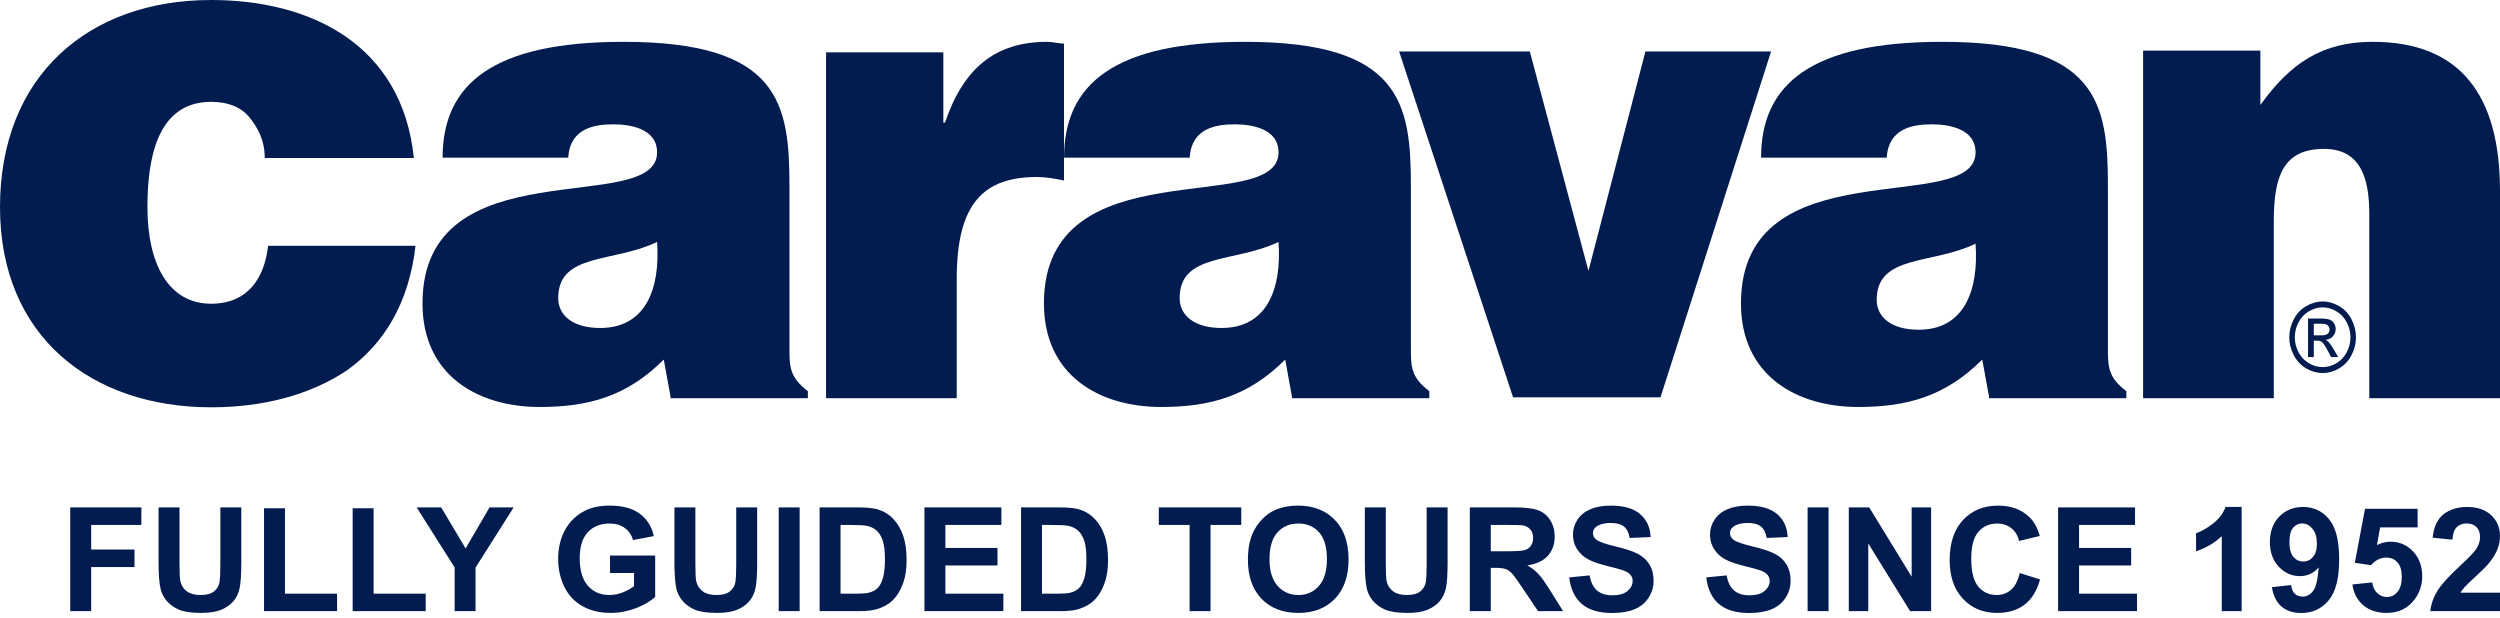
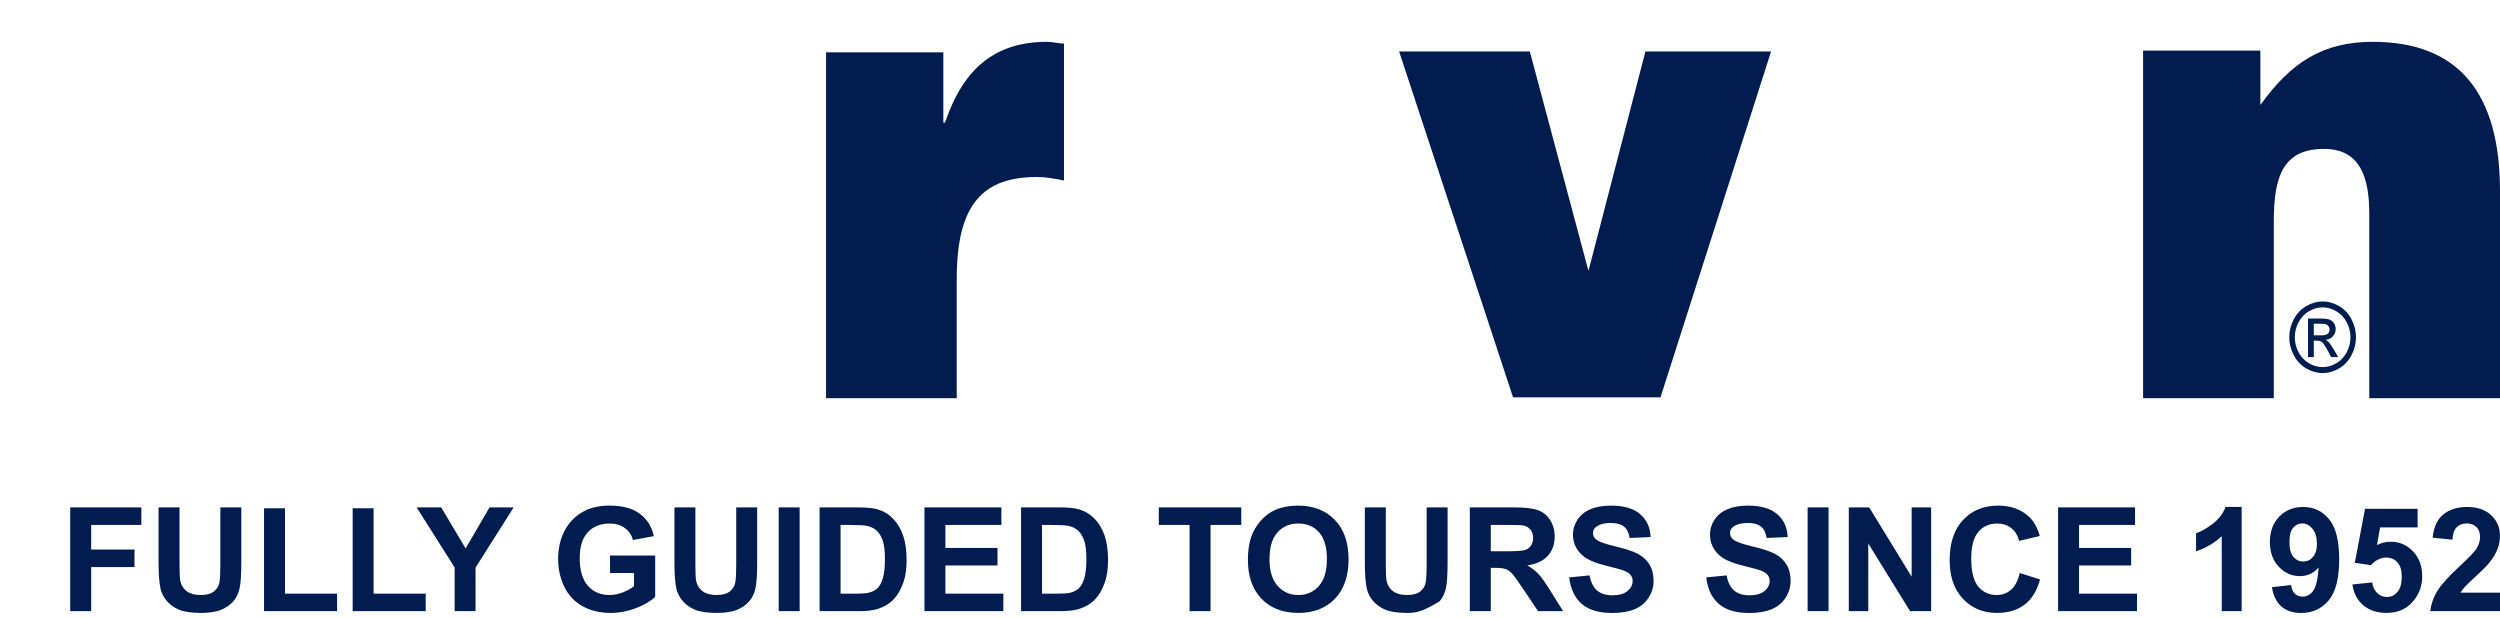
<svg xmlns="http://www.w3.org/2000/svg" width="178" height="44" viewBox="0 0 178 44" fill="none">
-   <path d="M18.85 11.25C18.85 10 18.372 9.125 17.776 8.375C17.179 7.625 16.225 7.25 15.032 7.25C11.095 7.25 10.498 11.5 10.498 14.75C10.498 18.875 12.05 21.625 15.032 21.625C17.776 21.625 18.85 19.625 19.088 17.5H29.587C29.109 21.625 27.32 24.5 24.695 26.375C22.071 28.125 18.73 29 15.032 29C6.562 29 0 24 0 14.75C0 5.375 6.323 0 15.032 0C22.071 0 28.632 3.125 29.467 11.25H18.85Z" fill="#031C50" />
-   <path d="M47.739 28.227L47.261 25.602C44.637 28.227 41.893 28.977 38.433 28.977C34.019 28.977 30.082 26.727 30.082 21.602C30.082 10.352 46.784 15.478 46.784 10.852C46.784 9.102 44.756 8.853 43.682 8.853C42.37 8.853 40.581 9.102 40.461 11.227H31.514C31.514 5.978 35.093 2.978 44.398 2.978C55.493 2.978 56.209 7.353 56.209 13.227V24.727C56.209 26.102 56.209 26.852 57.521 27.852V28.352H47.739V28.227ZM46.784 17.227C43.682 18.727 39.745 17.977 39.745 21.227C39.745 22.477 40.819 23.352 42.728 23.352C45.949 23.352 47.023 20.602 46.784 17.227Z" fill="#031C50" />
  <path d="M58.695 3.728H67.166V8.727H67.285C68.598 4.853 70.864 2.978 74.563 2.978C74.92 2.978 75.398 3.103 75.756 3.103V12.852C75.159 12.727 74.443 12.602 73.847 12.602C70.029 12.602 68.12 14.477 68.12 19.852V28.352H58.815V3.728H58.695Z" fill="#031C50" />
-   <path d="M91.985 28.227L91.507 25.602C88.883 28.227 86.139 28.977 82.679 28.977C78.265 28.977 74.328 26.727 74.328 21.602C74.328 10.352 91.031 15.478 91.031 10.852C91.031 9.102 89.002 8.853 87.928 8.853C86.616 8.853 84.827 9.102 84.708 11.227H75.76C75.76 5.978 79.339 2.978 88.644 2.978C99.739 2.978 100.455 7.353 100.455 13.227V24.727C100.455 26.102 100.455 26.852 101.767 27.852V28.352H91.985V28.227ZM91.031 17.227C87.928 18.727 83.991 17.977 83.991 21.227C83.991 22.477 85.065 23.352 86.974 23.352C90.195 23.352 91.269 20.602 91.031 17.227Z" fill="#031C50" />
  <path d="M99.617 3.663H108.923L113.098 19.288L117.155 3.663H126.102L118.228 28.288H107.73L99.617 3.663Z" fill="#031C50" />
-   <path d="M141.615 28.227L141.136 25.602C138.512 28.227 135.768 28.977 132.308 28.977C127.894 28.977 123.957 26.727 123.957 21.602C123.957 10.352 140.659 15.478 140.659 10.852C140.659 9.102 138.631 8.853 137.558 8.853C136.246 8.853 134.456 9.102 134.337 11.227H125.389C125.389 5.978 128.968 2.978 138.273 2.978C149.369 2.978 150.084 7.353 150.084 13.227V24.727C150.084 26.102 150.084 26.852 151.396 27.852V28.352H141.615V28.227ZM140.659 17.352C137.558 18.852 133.621 18.102 133.621 21.352C133.621 22.602 134.695 23.477 136.604 23.477C139.824 23.477 140.898 20.727 140.659 17.352Z" fill="#031C50" />
  <path d="M152.469 3.603H160.939V7.478C163.086 4.478 165.354 2.978 168.933 2.978C175.135 2.978 178 6.728 178 13.603V28.352H168.693V15.227C168.693 12.727 168.098 10.602 165.473 10.602C162.611 10.602 161.895 12.477 161.895 15.727V28.352H152.588V3.603H152.469Z" fill="#031C50" />
  <path d="M165.374 21.463C165.772 21.463 166.162 21.573 166.541 21.794C166.921 22.012 167.217 22.326 167.429 22.736C167.64 23.144 167.746 23.57 167.746 24.013C167.746 24.453 167.641 24.875 167.432 25.28C167.224 25.686 166.932 26.001 166.553 26.226C166.178 26.449 165.784 26.561 165.374 26.561C164.962 26.561 164.568 26.449 164.19 26.226C163.814 26.001 163.522 25.686 163.312 25.28C163.102 24.875 162.996 24.453 162.996 24.013C162.996 23.57 163.103 23.144 163.314 22.736C163.529 22.326 163.826 22.012 164.205 21.794C164.585 21.573 164.974 21.463 165.374 21.463ZM165.374 21.885C165.04 21.885 164.714 21.977 164.398 22.162C164.082 22.345 163.836 22.607 163.657 22.949C163.479 23.289 163.39 23.644 163.39 24.013C163.39 24.381 163.477 24.733 163.652 25.071C163.827 25.406 164.073 25.669 164.388 25.858C164.702 26.045 165.031 26.138 165.374 26.138C165.716 26.138 166.044 26.045 166.358 25.858C166.674 25.669 166.917 25.406 167.091 25.071C167.265 24.733 167.353 24.381 167.353 24.013C167.353 23.644 167.264 23.289 167.085 22.949C166.91 22.607 166.662 22.345 166.346 22.162C166.029 21.977 165.705 21.885 165.374 21.885ZM164.332 25.422V22.679H165.21C165.509 22.679 165.727 22.705 165.86 22.757C165.995 22.806 166.102 22.894 166.183 23.02C166.261 23.146 166.301 23.28 166.301 23.422C166.301 23.623 166.235 23.797 166.101 23.946C165.968 24.095 165.792 24.178 165.572 24.196C165.661 24.236 165.734 24.285 165.789 24.341C165.891 24.449 166.018 24.631 166.167 24.885L166.477 25.422H165.974L165.748 24.99C165.569 24.65 165.425 24.437 165.317 24.351C165.24 24.288 165.131 24.257 164.985 24.257H164.743V25.422H164.332ZM164.743 23.878H165.245C165.483 23.878 165.645 23.84 165.732 23.763C165.82 23.687 165.865 23.585 165.865 23.459C165.865 23.378 165.844 23.306 165.801 23.243C165.759 23.178 165.701 23.13 165.625 23.098C165.552 23.066 165.414 23.051 165.213 23.051H164.743V23.878Z" fill="#031C50" />
-   <path d="M5 43.514V36.126H10.065V37.376H6.492V39.125H9.576V40.374H6.492V43.514H5ZM11.29 36.126H12.781V40.128C12.781 40.763 12.8 41.174 12.837 41.362C12.901 41.665 13.052 41.908 13.29 42.093C13.532 42.275 13.862 42.365 14.278 42.365C14.701 42.365 15.021 42.28 15.236 42.108C15.451 41.934 15.58 41.72 15.624 41.468C15.668 41.216 15.689 40.798 15.689 40.213V36.126H17.181V40.007C17.181 40.894 17.141 41.52 17.06 41.886C16.98 42.253 16.83 42.562 16.612 42.814C16.397 43.066 16.108 43.267 15.745 43.419C15.382 43.566 14.908 43.64 14.324 43.64C13.618 43.64 13.082 43.56 12.716 43.398C12.353 43.234 12.066 43.022 11.854 42.763C11.642 42.501 11.503 42.227 11.436 41.942C11.338 41.519 11.29 40.894 11.29 40.067V36.126ZM18.799 43.514V36.187H20.291V42.27H24V43.514H18.799ZM25.109 43.514V36.187H26.601V42.27H30.31V43.514H25.109ZM32.371 43.514V40.405L29.665 36.126H31.413L33.152 39.049L34.856 36.126H36.574L33.858 40.415V43.514H32.371ZM43.433 40.798V39.553H46.649V42.496C46.336 42.799 45.883 43.066 45.288 43.298C44.697 43.526 44.097 43.64 43.489 43.64C42.716 43.64 42.042 43.479 41.468 43.157C40.893 42.831 40.462 42.367 40.173 41.766C39.884 41.161 39.739 40.504 39.739 39.795C39.739 39.026 39.901 38.342 40.223 37.744C40.546 37.146 41.018 36.687 41.639 36.368C42.113 36.123 42.703 36 43.408 36C44.325 36 45.041 36.193 45.555 36.58C46.072 36.963 46.405 37.493 46.553 38.172L45.071 38.449C44.967 38.087 44.77 37.801 44.482 37.593C44.196 37.381 43.838 37.275 43.408 37.275C42.756 37.275 42.237 37.482 41.851 37.895C41.468 38.308 41.276 38.921 41.276 39.734C41.276 40.611 41.471 41.27 41.861 41.71C42.251 42.147 42.761 42.365 43.393 42.365C43.705 42.365 44.018 42.305 44.33 42.184C44.646 42.059 44.917 41.91 45.142 41.735V40.798H43.433ZM48.02 36.126H49.511V40.128C49.511 40.763 49.53 41.174 49.567 41.362C49.631 41.665 49.782 41.908 50.02 42.093C50.262 42.275 50.592 42.365 51.008 42.365C51.431 42.365 51.751 42.28 51.966 42.108C52.181 41.934 52.31 41.72 52.354 41.468C52.397 41.216 52.419 40.798 52.419 40.213V36.126H53.911V40.007C53.911 40.894 53.871 41.52 53.79 41.886C53.709 42.253 53.56 42.562 53.342 42.814C53.127 43.066 52.838 43.267 52.475 43.419C52.112 43.566 51.638 43.64 51.053 43.64C50.348 43.64 49.812 43.56 49.446 43.398C49.083 43.234 48.796 43.022 48.584 42.763C48.372 42.501 48.233 42.227 48.166 41.942C48.068 41.519 48.02 40.894 48.02 40.067V36.126ZM55.443 43.514V36.126H56.935V43.514H55.443ZM58.356 36.126H61.083C61.697 36.126 62.166 36.173 62.489 36.267C62.922 36.395 63.293 36.622 63.602 36.947C63.912 37.273 64.147 37.673 64.308 38.147C64.469 38.617 64.55 39.199 64.55 39.891C64.55 40.499 64.474 41.023 64.323 41.463C64.138 42.001 63.875 42.436 63.532 42.768C63.273 43.02 62.924 43.217 62.484 43.358C62.154 43.462 61.714 43.514 61.163 43.514H58.356V36.126ZM59.848 37.376V42.27H60.962C61.378 42.27 61.679 42.246 61.864 42.199C62.106 42.138 62.306 42.036 62.464 41.892C62.625 41.747 62.756 41.51 62.857 41.181C62.957 40.848 63.008 40.396 63.008 39.825C63.008 39.254 62.957 38.816 62.857 38.51C62.756 38.204 62.615 37.965 62.433 37.794C62.252 37.623 62.022 37.507 61.743 37.446C61.535 37.399 61.126 37.376 60.518 37.376H59.848ZM65.82 43.514V36.126H71.298V37.376H67.312V39.014H71.021V40.259H67.312V42.27H71.439V43.514H65.82ZM72.699 36.126H75.426C76.041 36.126 76.509 36.173 76.832 36.267C77.265 36.395 77.637 36.622 77.946 36.947C78.255 37.273 78.49 37.673 78.651 38.147C78.813 38.617 78.893 39.199 78.893 39.891C78.893 40.499 78.818 41.023 78.666 41.463C78.482 42.001 78.218 42.436 77.875 42.768C77.616 43.02 77.267 43.217 76.827 43.358C76.498 43.462 76.057 43.514 75.506 43.514H72.699V36.126ZM74.191 37.376V42.27H75.305C75.722 42.27 76.022 42.246 76.207 42.199C76.449 42.138 76.649 42.036 76.807 41.892C76.968 41.747 77.099 41.51 77.2 41.181C77.301 40.848 77.351 40.396 77.351 39.825C77.351 39.254 77.301 38.816 77.2 38.51C77.099 38.204 76.958 37.965 76.776 37.794C76.595 37.623 76.365 37.507 76.086 37.446C75.878 37.399 75.469 37.376 74.861 37.376H74.191ZM84.699 43.514V37.376H82.507V36.126H88.378V37.376H86.191V43.514H84.699ZM88.852 39.865C88.852 39.113 88.964 38.481 89.189 37.971C89.357 37.594 89.586 37.257 89.875 36.958C90.167 36.658 90.486 36.437 90.832 36.292C91.293 36.097 91.824 36 92.425 36C93.514 36 94.384 36.338 95.036 37.013C95.691 37.688 96.018 38.627 96.018 39.83C96.018 41.023 95.694 41.957 95.046 42.632C94.397 43.304 93.53 43.64 92.445 43.64C91.347 43.64 90.473 43.306 89.824 42.637C89.176 41.965 88.852 41.041 88.852 39.865ZM90.389 39.815C90.389 40.652 90.582 41.287 90.968 41.72C91.355 42.15 91.845 42.365 92.44 42.365C93.035 42.365 93.522 42.152 93.902 41.725C94.285 41.295 94.476 40.652 94.476 39.795C94.476 38.948 94.29 38.317 93.917 37.9C93.547 37.483 93.055 37.275 92.44 37.275C91.825 37.275 91.33 37.487 90.953 37.91C90.577 38.33 90.389 38.965 90.389 39.815ZM97.177 36.126H98.669V40.128C98.669 40.763 98.688 41.174 98.725 41.362C98.788 41.665 98.94 41.908 99.178 42.093C99.42 42.275 99.749 42.365 100.166 42.365C100.589 42.365 100.909 42.28 101.124 42.108C101.339 41.934 101.468 41.72 101.512 41.468C101.555 41.216 101.577 40.798 101.577 40.213V36.126H103.069V40.007C103.069 40.894 103.029 41.52 102.948 41.886C102.867 42.253 102.718 42.562 102.499 42.814C102.284 43.066 101.995 43.267 101.633 43.419C101.27 43.566 100.796 43.64 100.211 43.64C99.506 43.64 98.97 43.56 98.604 43.398C98.241 43.234 97.954 43.022 97.742 42.763C97.53 42.501 97.391 42.227 97.324 41.942C97.226 41.519 97.177 40.894 97.177 40.067V36.126ZM104.651 43.514V36.126H107.791C108.58 36.126 109.153 36.193 109.51 36.328C109.869 36.459 110.156 36.694 110.372 37.033C110.586 37.373 110.694 37.761 110.694 38.197C110.694 38.752 110.531 39.21 110.206 39.573C109.879 39.933 109.392 40.16 108.744 40.254C109.067 40.442 109.332 40.648 109.54 40.873C109.751 41.099 110.035 41.498 110.392 42.073L111.294 43.514H109.51L108.431 41.907C108.049 41.332 107.786 40.971 107.645 40.823C107.504 40.672 107.355 40.569 107.197 40.516C107.039 40.459 106.788 40.43 106.446 40.43H106.144V43.514H104.651ZM106.144 39.251H107.247C107.962 39.251 108.409 39.22 108.587 39.16C108.766 39.099 108.905 38.995 109.006 38.847C109.107 38.7 109.157 38.515 109.157 38.293C109.157 38.044 109.09 37.845 108.955 37.693C108.824 37.539 108.638 37.441 108.396 37.401C108.275 37.384 107.912 37.376 107.308 37.376H106.144V39.251ZM111.727 41.11L113.179 40.969C113.266 41.456 113.442 41.814 113.708 42.043C113.977 42.271 114.338 42.385 114.791 42.385C115.272 42.385 115.633 42.285 115.875 42.083C116.121 41.878 116.243 41.639 116.243 41.367C116.243 41.193 116.191 41.045 116.086 40.924C115.986 40.8 115.807 40.692 115.553 40.601C115.377 40.541 114.98 40.433 114.358 40.279C113.559 40.081 112.997 39.837 112.675 39.548C112.222 39.142 111.994 38.646 111.994 38.061C111.994 37.685 112.101 37.334 112.312 37.008C112.527 36.679 112.835 36.428 113.235 36.257C113.637 36.086 114.123 36 114.691 36C115.618 36 116.315 36.203 116.782 36.61C117.252 37.016 117.499 37.559 117.523 38.238L116.031 38.303C115.968 37.923 115.83 37.651 115.618 37.487C115.41 37.319 115.095 37.235 114.676 37.235C114.243 37.235 113.903 37.324 113.658 37.502C113.499 37.616 113.421 37.769 113.421 37.961C113.421 38.135 113.494 38.285 113.642 38.409C113.831 38.567 114.288 38.732 115.013 38.903C115.739 39.074 116.275 39.252 116.621 39.437C116.97 39.619 117.242 39.869 117.438 40.188C117.636 40.504 117.735 40.895 117.735 41.362C117.735 41.786 117.617 42.182 117.382 42.552C117.147 42.921 116.814 43.197 116.384 43.378C115.954 43.556 115.418 43.645 114.776 43.645C113.843 43.645 113.125 43.43 112.624 43C112.124 42.567 111.825 41.937 111.727 41.11ZM121.485 41.11L122.936 40.969C123.023 41.456 123.2 41.814 123.465 42.043C123.733 42.271 124.095 42.385 124.549 42.385C125.029 42.385 125.39 42.285 125.632 42.083C125.877 41.878 126 41.639 126 41.367C126 41.193 125.948 41.045 125.844 40.924C125.743 40.8 125.565 40.692 125.309 40.601C125.135 40.541 124.736 40.433 124.115 40.279C123.315 40.081 122.755 39.837 122.432 39.548C121.978 39.142 121.752 38.646 121.752 38.061C121.752 37.685 121.857 37.334 122.069 37.008C122.284 36.679 122.591 36.428 122.991 36.257C123.394 36.086 123.88 36 124.447 36C125.375 36 126.072 36.203 126.539 36.61C127.01 37.016 127.257 37.559 127.28 38.238L125.789 38.303C125.724 37.923 125.587 37.651 125.375 37.487C125.166 37.319 124.853 37.235 124.432 37.235C123.999 37.235 123.66 37.324 123.414 37.502C123.257 37.616 123.177 37.769 123.177 37.961C123.177 38.135 123.252 38.285 123.399 38.409C123.587 38.567 124.044 38.732 124.77 38.903C125.495 39.074 126.032 39.252 126.378 39.437C126.727 39.619 127 39.869 127.194 40.188C127.393 40.504 127.491 40.895 127.491 41.362C127.491 41.786 127.375 42.182 127.139 42.552C126.904 42.921 126.571 43.197 126.141 43.378C125.711 43.556 125.175 43.645 124.534 43.645C123.599 43.645 122.882 43.43 122.381 43C121.88 42.567 121.581 41.937 121.485 41.11ZM128.702 43.514V36.126H130.193V43.514H128.702ZM131.634 43.514V36.126H133.086L136.11 41.06V36.126H137.496V43.514H135.999L133.021 38.696V43.514H131.634ZM143.805 40.798L145.252 41.257C145.03 42.063 144.66 42.663 144.144 43.056C143.629 43.445 142.976 43.64 142.183 43.64C141.201 43.64 140.396 43.306 139.763 42.637C139.132 41.965 138.816 41.048 138.816 39.886C138.816 38.656 139.134 37.702 139.768 37.023C140.404 36.341 141.238 36 142.274 36C143.177 36 143.911 36.267 144.476 36.801C144.812 37.117 145.064 37.571 145.232 38.162L143.755 38.515C143.667 38.132 143.485 37.829 143.206 37.608C142.93 37.386 142.594 37.275 142.198 37.275C141.65 37.275 141.205 37.472 140.862 37.865C140.523 38.258 140.353 38.895 140.353 39.775C140.353 40.709 140.522 41.374 140.857 41.77C141.193 42.167 141.63 42.365 142.168 42.365C142.564 42.365 142.905 42.239 143.191 41.987C143.476 41.735 143.681 41.339 143.805 40.798ZM146.537 43.514V36.126H152.015V37.376H148.029V39.014H151.738V40.259H148.029V42.27H152.156V43.514H146.537ZM159.606 43.514H158.189V38.177C157.671 38.661 157.062 39.019 156.359 39.251V37.965C156.729 37.845 157.131 37.616 157.565 37.28C157.998 36.941 158.295 36.546 158.456 36.096H159.606V43.514ZM161.758 41.806L163.128 41.655C163.161 41.934 163.249 42.14 163.39 42.275C163.531 42.409 163.718 42.476 163.95 42.476C164.242 42.476 164.49 42.342 164.695 42.073C164.9 41.804 165.031 41.246 165.089 40.4C164.732 40.813 164.287 41.02 163.753 41.02C163.171 41.02 162.669 40.796 162.246 40.349C161.826 39.899 161.616 39.315 161.616 38.596C161.616 37.846 161.838 37.243 162.281 36.786C162.728 36.326 163.296 36.096 163.985 36.096C164.734 36.096 165.348 36.386 165.83 36.968C166.31 37.545 166.55 38.498 166.55 39.825C166.55 41.176 166.3 42.15 165.8 42.748C165.298 43.346 164.647 43.645 163.844 43.645C163.266 43.645 162.799 43.492 162.442 43.187C162.087 42.878 161.858 42.417 161.758 41.806ZM164.963 38.711C164.963 38.255 164.857 37.9 164.645 37.648C164.437 37.396 164.194 37.27 163.92 37.27C163.657 37.27 163.439 37.374 163.264 37.583C163.093 37.787 163.007 38.125 163.007 38.596C163.007 39.073 163.101 39.424 163.289 39.649C163.477 39.87 163.713 39.981 163.995 39.981C164.267 39.981 164.496 39.874 164.68 39.659C164.868 39.444 164.963 39.128 164.963 38.711ZM167.492 41.614L168.904 41.468C168.944 41.787 169.063 42.041 169.262 42.229C169.46 42.414 169.688 42.506 169.947 42.506C170.242 42.506 170.493 42.387 170.697 42.148C170.903 41.907 171.006 41.544 171.006 41.06C171.006 40.606 170.903 40.267 170.697 40.042C170.496 39.813 170.232 39.699 169.907 39.699C169.5 39.699 169.136 39.879 168.812 40.239L167.663 40.072L168.389 36.227H172.134V37.552H169.463L169.241 38.807C169.558 38.649 169.88 38.57 170.209 38.57C170.837 38.57 171.37 38.799 171.806 39.256C172.243 39.713 172.462 40.306 172.462 41.035C172.462 41.643 172.285 42.185 171.932 42.663C171.452 43.314 170.785 43.64 169.932 43.64C169.249 43.64 168.694 43.457 168.264 43.091C167.834 42.725 167.577 42.233 167.492 41.614ZM178 42.199V43.514H173.037C173.09 43.017 173.251 42.547 173.52 42.103C173.789 41.656 174.32 41.065 175.113 40.329C175.751 39.734 176.142 39.331 176.287 39.12C176.481 38.827 176.579 38.538 176.579 38.253C176.579 37.937 176.494 37.695 176.322 37.527C176.154 37.356 175.921 37.27 175.622 37.27C175.325 37.27 175.091 37.359 174.916 37.537C174.741 37.715 174.641 38.011 174.614 38.424L173.203 38.283C173.286 37.504 173.55 36.944 173.993 36.605C174.437 36.265 174.991 36.096 175.657 36.096C176.386 36.096 176.959 36.292 177.376 36.685C177.792 37.078 178 37.567 178 38.152C178 38.485 177.94 38.802 177.819 39.105C177.701 39.404 177.514 39.718 177.255 40.047C177.083 40.265 176.774 40.58 176.327 40.989C175.88 41.399 175.596 41.671 175.476 41.806C175.358 41.94 175.262 42.071 175.189 42.199H178Z" fill="#031C50" />
+   <path d="M5 43.514V36.126H10.065V37.376H6.492V39.125H9.576V40.374H6.492V43.514H5ZM11.29 36.126H12.781V40.128C12.781 40.763 12.8 41.174 12.837 41.362C12.901 41.665 13.052 41.908 13.29 42.093C13.532 42.275 13.862 42.365 14.278 42.365C14.701 42.365 15.021 42.28 15.236 42.108C15.451 41.934 15.58 41.72 15.624 41.468C15.668 41.216 15.689 40.798 15.689 40.213V36.126H17.181V40.007C17.181 40.894 17.141 41.52 17.06 41.886C16.98 42.253 16.83 42.562 16.612 42.814C16.397 43.066 16.108 43.267 15.745 43.419C15.382 43.566 14.908 43.64 14.324 43.64C13.618 43.64 13.082 43.56 12.716 43.398C12.353 43.234 12.066 43.022 11.854 42.763C11.642 42.501 11.503 42.227 11.436 41.942C11.338 41.519 11.29 40.894 11.29 40.067V36.126ZM18.799 43.514V36.187H20.291V42.27H24V43.514H18.799ZM25.109 43.514V36.187H26.601V42.27H30.31V43.514H25.109ZM32.371 43.514V40.405L29.665 36.126H31.413L33.152 39.049L34.856 36.126H36.574L33.858 40.415V43.514H32.371ZM43.433 40.798V39.553H46.649V42.496C46.336 42.799 45.883 43.066 45.288 43.298C44.697 43.526 44.097 43.64 43.489 43.64C42.716 43.64 42.042 43.479 41.468 43.157C40.893 42.831 40.462 42.367 40.173 41.766C39.884 41.161 39.739 40.504 39.739 39.795C39.739 39.026 39.901 38.342 40.223 37.744C40.546 37.146 41.018 36.687 41.639 36.368C42.113 36.123 42.703 36 43.408 36C44.325 36 45.041 36.193 45.555 36.58C46.072 36.963 46.405 37.493 46.553 38.172L45.071 38.449C44.967 38.087 44.77 37.801 44.482 37.593C44.196 37.381 43.838 37.275 43.408 37.275C42.756 37.275 42.237 37.482 41.851 37.895C41.468 38.308 41.276 38.921 41.276 39.734C41.276 40.611 41.471 41.27 41.861 41.71C42.251 42.147 42.761 42.365 43.393 42.365C43.705 42.365 44.018 42.305 44.33 42.184C44.646 42.059 44.917 41.91 45.142 41.735V40.798H43.433ZM48.02 36.126H49.511V40.128C49.511 40.763 49.53 41.174 49.567 41.362C49.631 41.665 49.782 41.908 50.02 42.093C50.262 42.275 50.592 42.365 51.008 42.365C51.431 42.365 51.751 42.28 51.966 42.108C52.181 41.934 52.31 41.72 52.354 41.468C52.397 41.216 52.419 40.798 52.419 40.213V36.126H53.911V40.007C53.911 40.894 53.871 41.52 53.79 41.886C53.709 42.253 53.56 42.562 53.342 42.814C53.127 43.066 52.838 43.267 52.475 43.419C52.112 43.566 51.638 43.64 51.053 43.64C50.348 43.64 49.812 43.56 49.446 43.398C49.083 43.234 48.796 43.022 48.584 42.763C48.372 42.501 48.233 42.227 48.166 41.942C48.068 41.519 48.02 40.894 48.02 40.067V36.126ZM55.443 43.514V36.126H56.935V43.514H55.443ZM58.356 36.126H61.083C61.697 36.126 62.166 36.173 62.489 36.267C62.922 36.395 63.293 36.622 63.602 36.947C63.912 37.273 64.147 37.673 64.308 38.147C64.469 38.617 64.55 39.199 64.55 39.891C64.55 40.499 64.474 41.023 64.323 41.463C64.138 42.001 63.875 42.436 63.532 42.768C63.273 43.02 62.924 43.217 62.484 43.358C62.154 43.462 61.714 43.514 61.163 43.514H58.356V36.126ZM59.848 37.376V42.27H60.962C61.378 42.27 61.679 42.246 61.864 42.199C62.106 42.138 62.306 42.036 62.464 41.892C62.625 41.747 62.756 41.51 62.857 41.181C62.957 40.848 63.008 40.396 63.008 39.825C63.008 39.254 62.957 38.816 62.857 38.51C62.756 38.204 62.615 37.965 62.433 37.794C62.252 37.623 62.022 37.507 61.743 37.446C61.535 37.399 61.126 37.376 60.518 37.376H59.848ZM65.82 43.514V36.126H71.298V37.376H67.312V39.014H71.021V40.259H67.312V42.27H71.439V43.514H65.82ZM72.699 36.126H75.426C76.041 36.126 76.509 36.173 76.832 36.267C77.265 36.395 77.637 36.622 77.946 36.947C78.255 37.273 78.49 37.673 78.651 38.147C78.813 38.617 78.893 39.199 78.893 39.891C78.893 40.499 78.818 41.023 78.666 41.463C78.482 42.001 78.218 42.436 77.875 42.768C77.616 43.02 77.267 43.217 76.827 43.358C76.498 43.462 76.057 43.514 75.506 43.514H72.699V36.126ZM74.191 37.376V42.27H75.305C75.722 42.27 76.022 42.246 76.207 42.199C76.449 42.138 76.649 42.036 76.807 41.892C76.968 41.747 77.099 41.51 77.2 41.181C77.301 40.848 77.351 40.396 77.351 39.825C77.351 39.254 77.301 38.816 77.2 38.51C77.099 38.204 76.958 37.965 76.776 37.794C76.595 37.623 76.365 37.507 76.086 37.446C75.878 37.399 75.469 37.376 74.861 37.376H74.191ZM84.699 43.514V37.376H82.507V36.126H88.378V37.376H86.191V43.514H84.699ZM88.852 39.865C88.852 39.113 88.964 38.481 89.189 37.971C89.357 37.594 89.586 37.257 89.875 36.958C90.167 36.658 90.486 36.437 90.832 36.292C91.293 36.097 91.824 36 92.425 36C93.514 36 94.384 36.338 95.036 37.013C95.691 37.688 96.018 38.627 96.018 39.83C96.018 41.023 95.694 41.957 95.046 42.632C94.397 43.304 93.53 43.64 92.445 43.64C91.347 43.64 90.473 43.306 89.824 42.637C89.176 41.965 88.852 41.041 88.852 39.865ZM90.389 39.815C90.389 40.652 90.582 41.287 90.968 41.72C91.355 42.15 91.845 42.365 92.44 42.365C93.035 42.365 93.522 42.152 93.902 41.725C94.285 41.295 94.476 40.652 94.476 39.795C94.476 38.948 94.29 38.317 93.917 37.9C93.547 37.483 93.055 37.275 92.44 37.275C91.825 37.275 91.33 37.487 90.953 37.91C90.577 38.33 90.389 38.965 90.389 39.815ZM97.177 36.126H98.669V40.128C98.669 40.763 98.688 41.174 98.725 41.362C98.788 41.665 98.94 41.908 99.178 42.093C99.42 42.275 99.749 42.365 100.166 42.365C100.589 42.365 100.909 42.28 101.124 42.108C101.339 41.934 101.468 41.72 101.512 41.468C101.555 41.216 101.577 40.798 101.577 40.213V36.126H103.069V40.007C103.069 40.894 103.029 41.52 102.948 41.886C102.867 42.253 102.718 42.562 102.499 42.814C101.27 43.566 100.796 43.64 100.211 43.64C99.506 43.64 98.97 43.56 98.604 43.398C98.241 43.234 97.954 43.022 97.742 42.763C97.53 42.501 97.391 42.227 97.324 41.942C97.226 41.519 97.177 40.894 97.177 40.067V36.126ZM104.651 43.514V36.126H107.791C108.58 36.126 109.153 36.193 109.51 36.328C109.869 36.459 110.156 36.694 110.372 37.033C110.586 37.373 110.694 37.761 110.694 38.197C110.694 38.752 110.531 39.21 110.206 39.573C109.879 39.933 109.392 40.16 108.744 40.254C109.067 40.442 109.332 40.648 109.54 40.873C109.751 41.099 110.035 41.498 110.392 42.073L111.294 43.514H109.51L108.431 41.907C108.049 41.332 107.786 40.971 107.645 40.823C107.504 40.672 107.355 40.569 107.197 40.516C107.039 40.459 106.788 40.43 106.446 40.43H106.144V43.514H104.651ZM106.144 39.251H107.247C107.962 39.251 108.409 39.22 108.587 39.16C108.766 39.099 108.905 38.995 109.006 38.847C109.107 38.7 109.157 38.515 109.157 38.293C109.157 38.044 109.09 37.845 108.955 37.693C108.824 37.539 108.638 37.441 108.396 37.401C108.275 37.384 107.912 37.376 107.308 37.376H106.144V39.251ZM111.727 41.11L113.179 40.969C113.266 41.456 113.442 41.814 113.708 42.043C113.977 42.271 114.338 42.385 114.791 42.385C115.272 42.385 115.633 42.285 115.875 42.083C116.121 41.878 116.243 41.639 116.243 41.367C116.243 41.193 116.191 41.045 116.086 40.924C115.986 40.8 115.807 40.692 115.553 40.601C115.377 40.541 114.98 40.433 114.358 40.279C113.559 40.081 112.997 39.837 112.675 39.548C112.222 39.142 111.994 38.646 111.994 38.061C111.994 37.685 112.101 37.334 112.312 37.008C112.527 36.679 112.835 36.428 113.235 36.257C113.637 36.086 114.123 36 114.691 36C115.618 36 116.315 36.203 116.782 36.61C117.252 37.016 117.499 37.559 117.523 38.238L116.031 38.303C115.968 37.923 115.83 37.651 115.618 37.487C115.41 37.319 115.095 37.235 114.676 37.235C114.243 37.235 113.903 37.324 113.658 37.502C113.499 37.616 113.421 37.769 113.421 37.961C113.421 38.135 113.494 38.285 113.642 38.409C113.831 38.567 114.288 38.732 115.013 38.903C115.739 39.074 116.275 39.252 116.621 39.437C116.97 39.619 117.242 39.869 117.438 40.188C117.636 40.504 117.735 40.895 117.735 41.362C117.735 41.786 117.617 42.182 117.382 42.552C117.147 42.921 116.814 43.197 116.384 43.378C115.954 43.556 115.418 43.645 114.776 43.645C113.843 43.645 113.125 43.43 112.624 43C112.124 42.567 111.825 41.937 111.727 41.11ZM121.485 41.11L122.936 40.969C123.023 41.456 123.2 41.814 123.465 42.043C123.733 42.271 124.095 42.385 124.549 42.385C125.029 42.385 125.39 42.285 125.632 42.083C125.877 41.878 126 41.639 126 41.367C126 41.193 125.948 41.045 125.844 40.924C125.743 40.8 125.565 40.692 125.309 40.601C125.135 40.541 124.736 40.433 124.115 40.279C123.315 40.081 122.755 39.837 122.432 39.548C121.978 39.142 121.752 38.646 121.752 38.061C121.752 37.685 121.857 37.334 122.069 37.008C122.284 36.679 122.591 36.428 122.991 36.257C123.394 36.086 123.88 36 124.447 36C125.375 36 126.072 36.203 126.539 36.61C127.01 37.016 127.257 37.559 127.28 38.238L125.789 38.303C125.724 37.923 125.587 37.651 125.375 37.487C125.166 37.319 124.853 37.235 124.432 37.235C123.999 37.235 123.66 37.324 123.414 37.502C123.257 37.616 123.177 37.769 123.177 37.961C123.177 38.135 123.252 38.285 123.399 38.409C123.587 38.567 124.044 38.732 124.77 38.903C125.495 39.074 126.032 39.252 126.378 39.437C126.727 39.619 127 39.869 127.194 40.188C127.393 40.504 127.491 40.895 127.491 41.362C127.491 41.786 127.375 42.182 127.139 42.552C126.904 42.921 126.571 43.197 126.141 43.378C125.711 43.556 125.175 43.645 124.534 43.645C123.599 43.645 122.882 43.43 122.381 43C121.88 42.567 121.581 41.937 121.485 41.11ZM128.702 43.514V36.126H130.193V43.514H128.702ZM131.634 43.514V36.126H133.086L136.11 41.06V36.126H137.496V43.514H135.999L133.021 38.696V43.514H131.634ZM143.805 40.798L145.252 41.257C145.03 42.063 144.66 42.663 144.144 43.056C143.629 43.445 142.976 43.64 142.183 43.64C141.201 43.64 140.396 43.306 139.763 42.637C139.132 41.965 138.816 41.048 138.816 39.886C138.816 38.656 139.134 37.702 139.768 37.023C140.404 36.341 141.238 36 142.274 36C143.177 36 143.911 36.267 144.476 36.801C144.812 37.117 145.064 37.571 145.232 38.162L143.755 38.515C143.667 38.132 143.485 37.829 143.206 37.608C142.93 37.386 142.594 37.275 142.198 37.275C141.65 37.275 141.205 37.472 140.862 37.865C140.523 38.258 140.353 38.895 140.353 39.775C140.353 40.709 140.522 41.374 140.857 41.77C141.193 42.167 141.63 42.365 142.168 42.365C142.564 42.365 142.905 42.239 143.191 41.987C143.476 41.735 143.681 41.339 143.805 40.798ZM146.537 43.514V36.126H152.015V37.376H148.029V39.014H151.738V40.259H148.029V42.27H152.156V43.514H146.537ZM159.606 43.514H158.189V38.177C157.671 38.661 157.062 39.019 156.359 39.251V37.965C156.729 37.845 157.131 37.616 157.565 37.28C157.998 36.941 158.295 36.546 158.456 36.096H159.606V43.514ZM161.758 41.806L163.128 41.655C163.161 41.934 163.249 42.14 163.39 42.275C163.531 42.409 163.718 42.476 163.95 42.476C164.242 42.476 164.49 42.342 164.695 42.073C164.9 41.804 165.031 41.246 165.089 40.4C164.732 40.813 164.287 41.02 163.753 41.02C163.171 41.02 162.669 40.796 162.246 40.349C161.826 39.899 161.616 39.315 161.616 38.596C161.616 37.846 161.838 37.243 162.281 36.786C162.728 36.326 163.296 36.096 163.985 36.096C164.734 36.096 165.348 36.386 165.83 36.968C166.31 37.545 166.55 38.498 166.55 39.825C166.55 41.176 166.3 42.15 165.8 42.748C165.298 43.346 164.647 43.645 163.844 43.645C163.266 43.645 162.799 43.492 162.442 43.187C162.087 42.878 161.858 42.417 161.758 41.806ZM164.963 38.711C164.963 38.255 164.857 37.9 164.645 37.648C164.437 37.396 164.194 37.27 163.92 37.27C163.657 37.27 163.439 37.374 163.264 37.583C163.093 37.787 163.007 38.125 163.007 38.596C163.007 39.073 163.101 39.424 163.289 39.649C163.477 39.87 163.713 39.981 163.995 39.981C164.267 39.981 164.496 39.874 164.68 39.659C164.868 39.444 164.963 39.128 164.963 38.711ZM167.492 41.614L168.904 41.468C168.944 41.787 169.063 42.041 169.262 42.229C169.46 42.414 169.688 42.506 169.947 42.506C170.242 42.506 170.493 42.387 170.697 42.148C170.903 41.907 171.006 41.544 171.006 41.06C171.006 40.606 170.903 40.267 170.697 40.042C170.496 39.813 170.232 39.699 169.907 39.699C169.5 39.699 169.136 39.879 168.812 40.239L167.663 40.072L168.389 36.227H172.134V37.552H169.463L169.241 38.807C169.558 38.649 169.88 38.57 170.209 38.57C170.837 38.57 171.37 38.799 171.806 39.256C172.243 39.713 172.462 40.306 172.462 41.035C172.462 41.643 172.285 42.185 171.932 42.663C171.452 43.314 170.785 43.64 169.932 43.64C169.249 43.64 168.694 43.457 168.264 43.091C167.834 42.725 167.577 42.233 167.492 41.614ZM178 42.199V43.514H173.037C173.09 43.017 173.251 42.547 173.52 42.103C173.789 41.656 174.32 41.065 175.113 40.329C175.751 39.734 176.142 39.331 176.287 39.12C176.481 38.827 176.579 38.538 176.579 38.253C176.579 37.937 176.494 37.695 176.322 37.527C176.154 37.356 175.921 37.27 175.622 37.27C175.325 37.27 175.091 37.359 174.916 37.537C174.741 37.715 174.641 38.011 174.614 38.424L173.203 38.283C173.286 37.504 173.55 36.944 173.993 36.605C174.437 36.265 174.991 36.096 175.657 36.096C176.386 36.096 176.959 36.292 177.376 36.685C177.792 37.078 178 37.567 178 38.152C178 38.485 177.94 38.802 177.819 39.105C177.701 39.404 177.514 39.718 177.255 40.047C177.083 40.265 176.774 40.58 176.327 40.989C175.88 41.399 175.596 41.671 175.476 41.806C175.358 41.94 175.262 42.071 175.189 42.199H178Z" fill="#031C50" />
</svg>